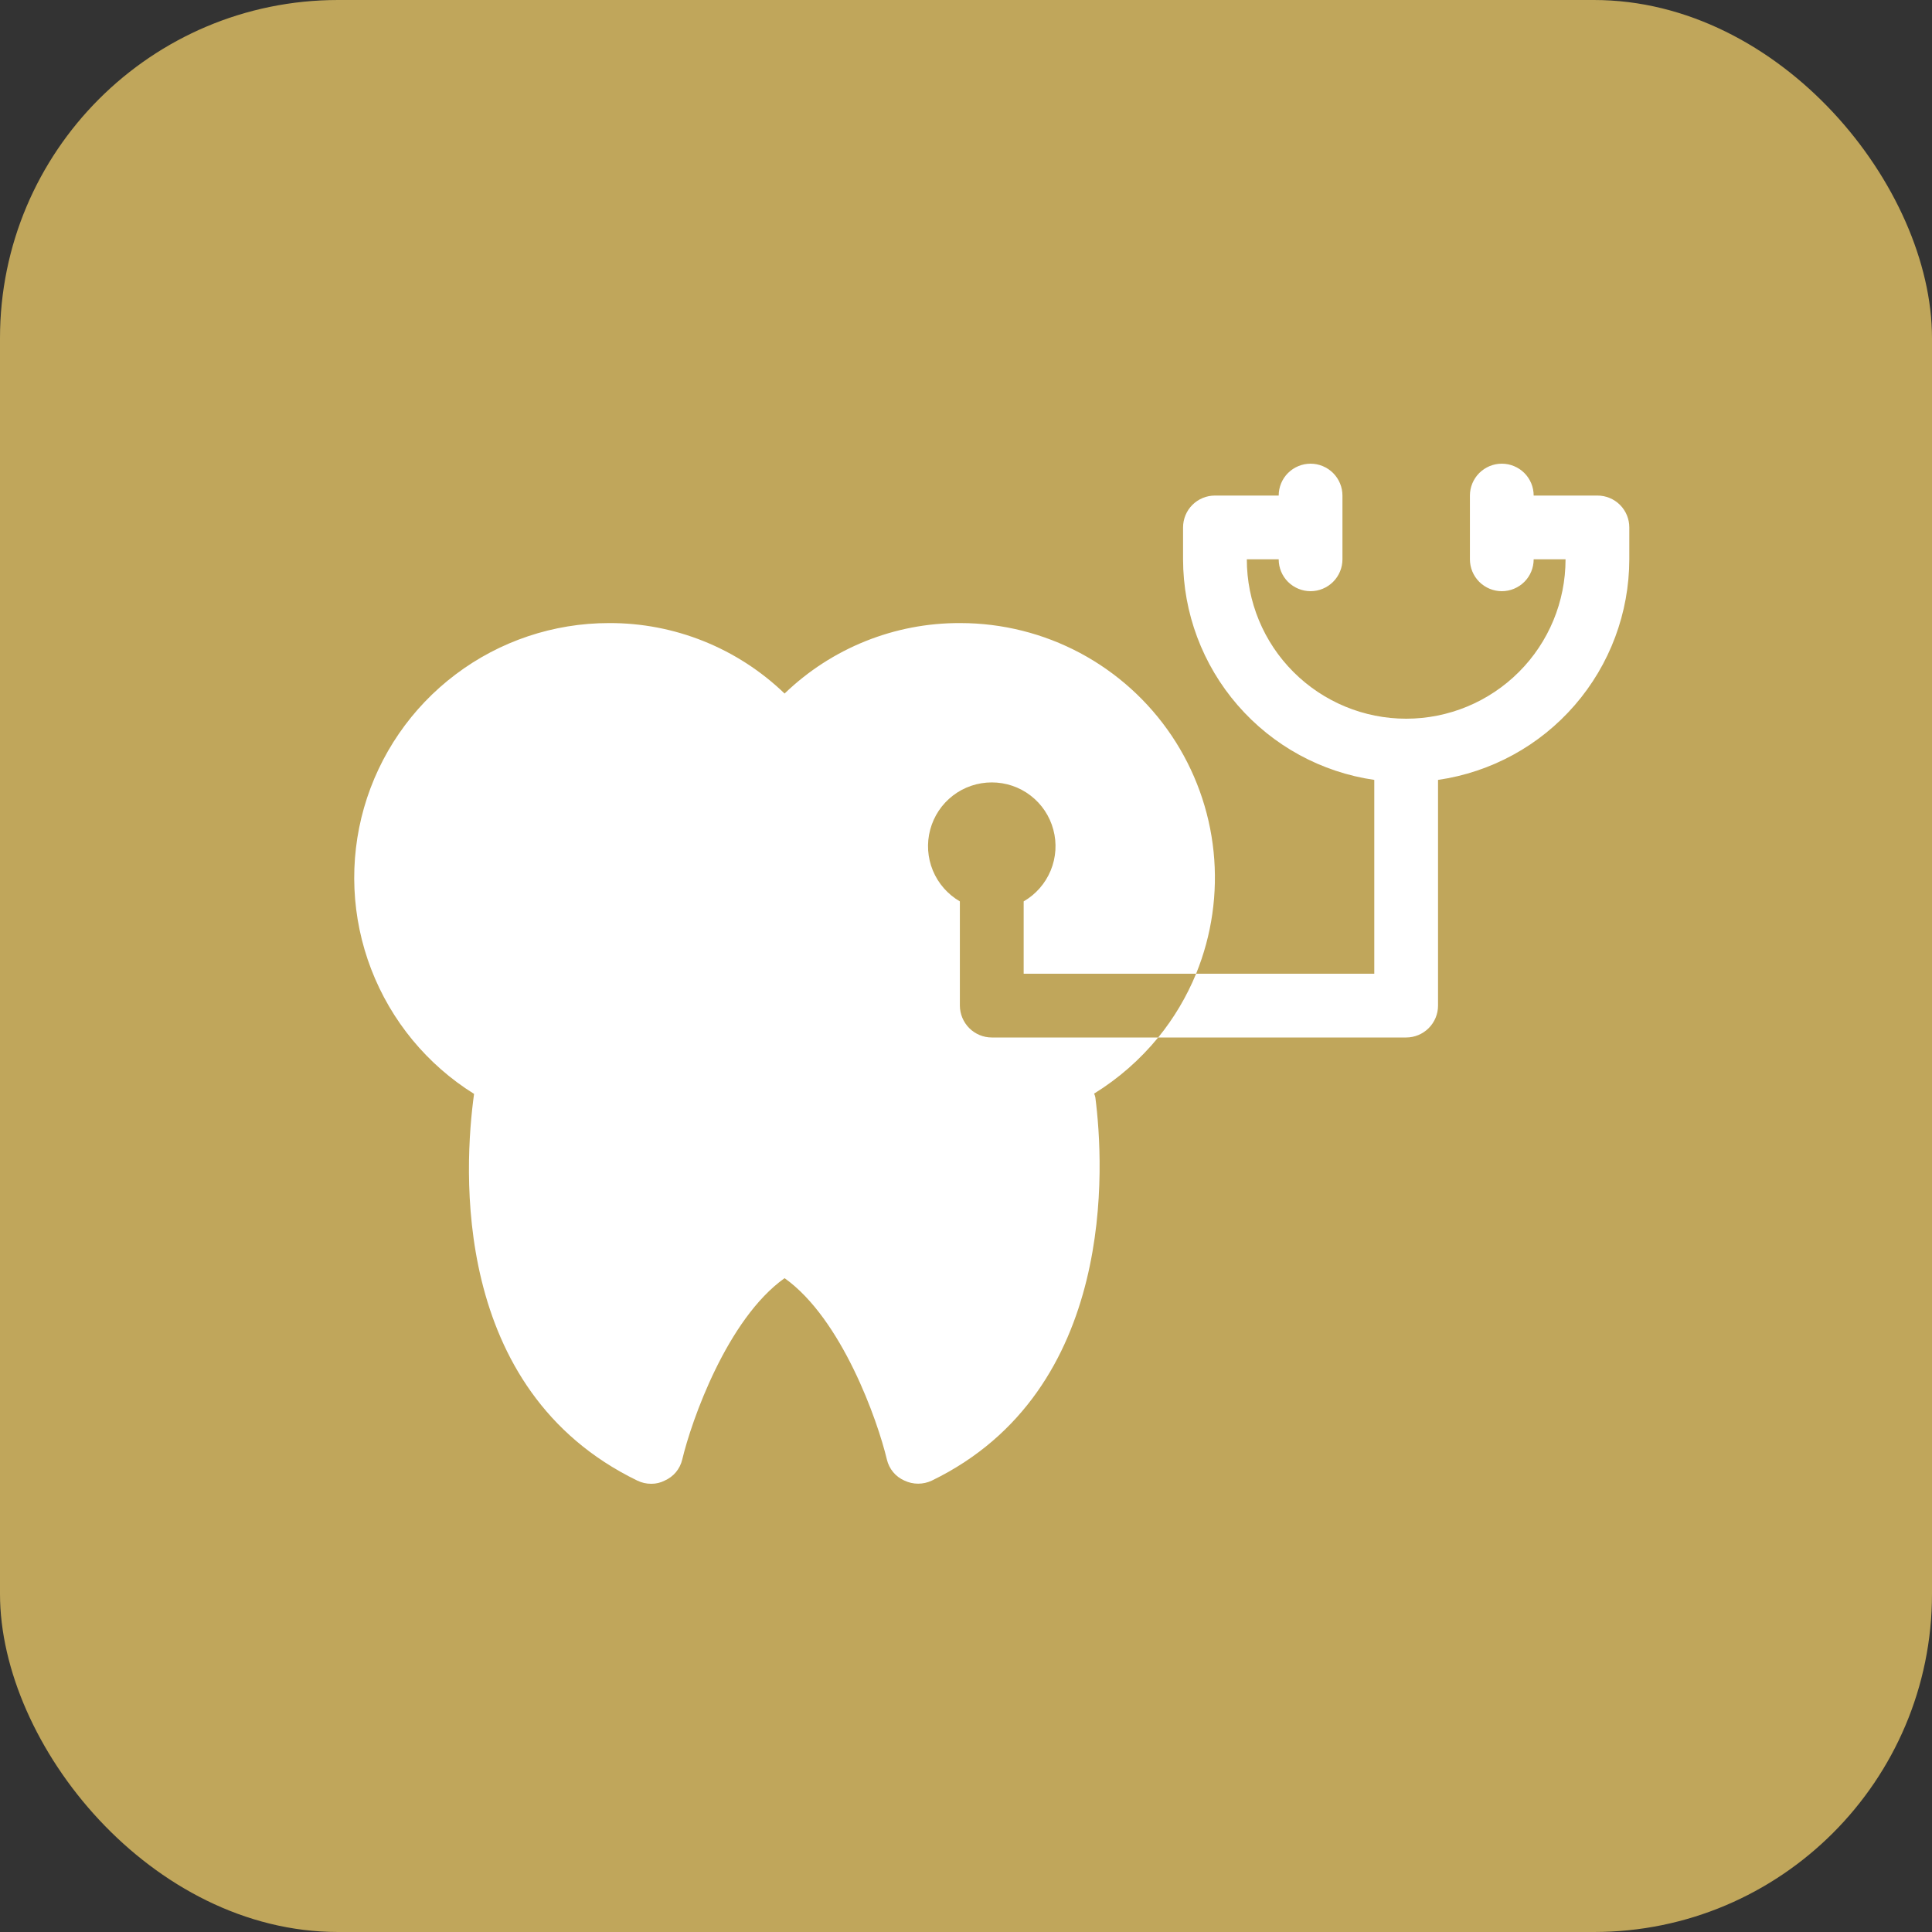
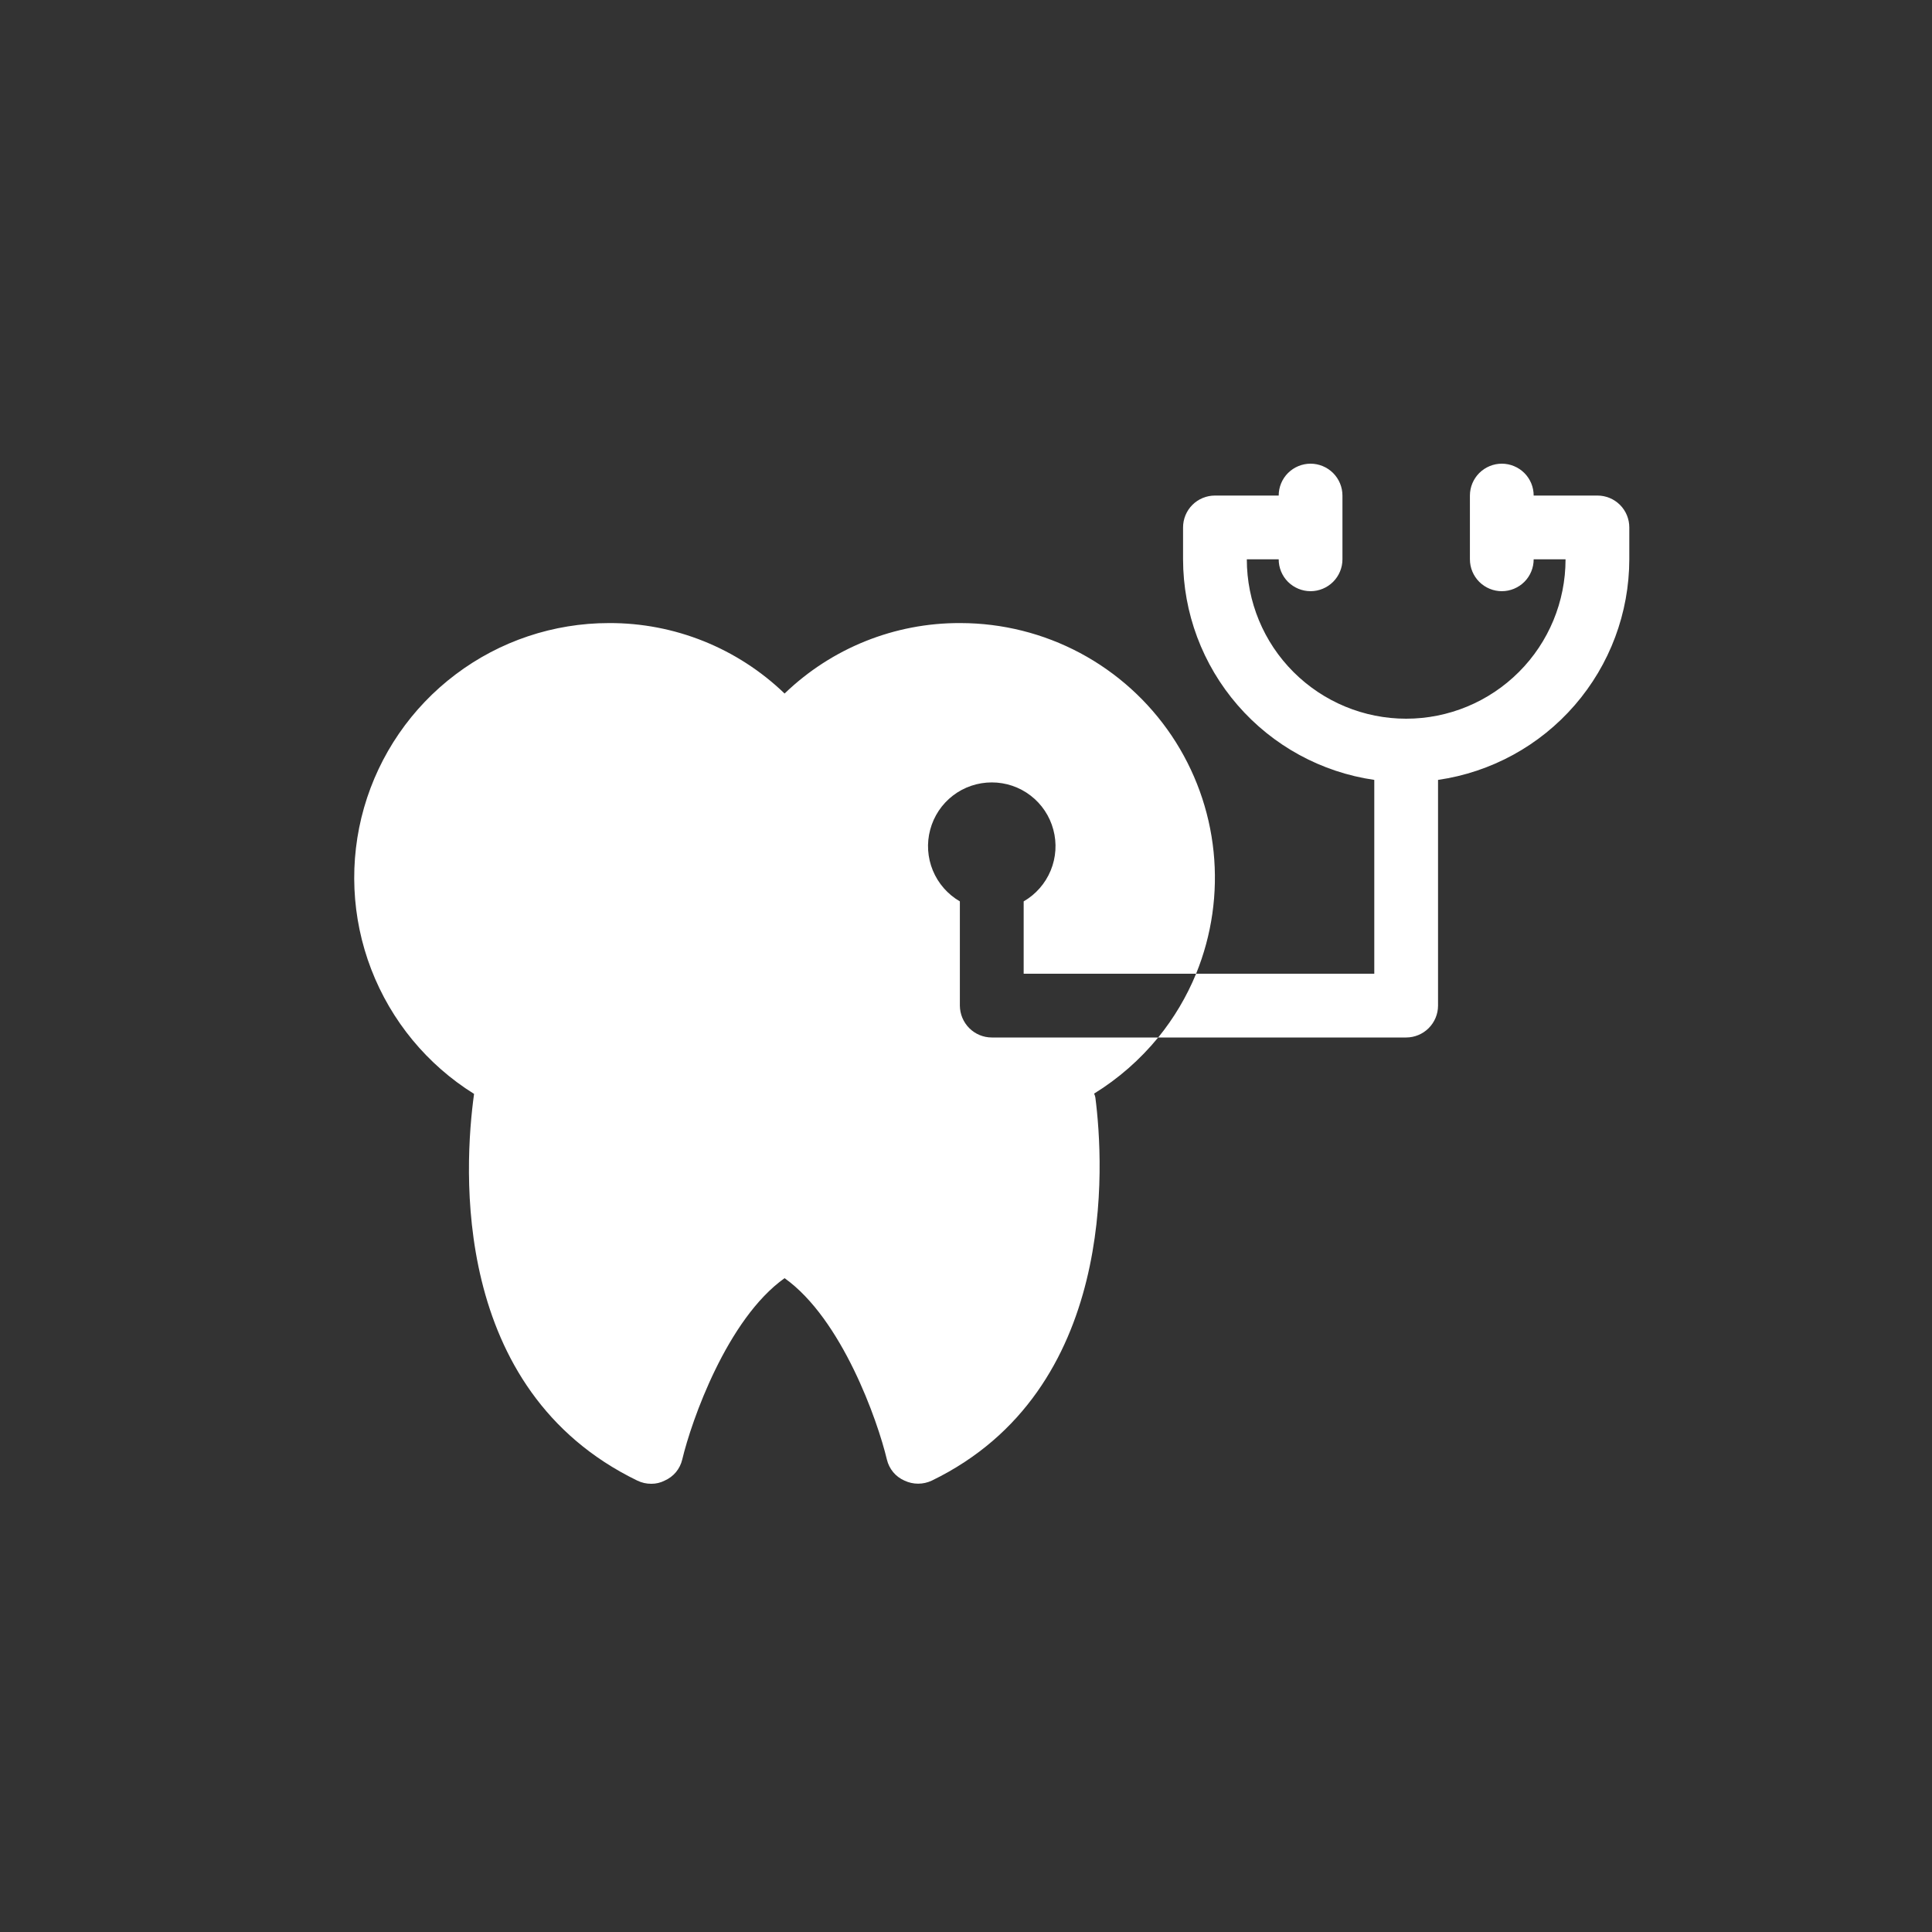
<svg xmlns="http://www.w3.org/2000/svg" width="40" height="40" viewBox="0 0 40 40" fill="none">
  <rect x="0" y="0" width="40" height="40" fill="#333333" stroke="none" />
-   <rect width="40" height="40" rx="7" fill="#C0A65B" />
  <path d="M33.733 10.92V11.58C33.731 12.69 33.33 13.762 32.603 14.6C31.876 15.439 30.872 15.988 29.773 16.147V20.82C29.773 20.995 29.703 21.162 29.58 21.286C29.456 21.41 29.288 21.48 29.113 21.48H23.979C24.304 21.081 24.568 20.636 24.764 20.16H28.453V16.147C27.355 15.988 26.351 15.439 25.624 14.6C24.897 13.762 24.495 12.69 24.494 11.58V10.92C24.494 10.745 24.563 10.577 24.687 10.453C24.811 10.329 24.979 10.26 25.154 10.26H26.474C26.474 10.085 26.543 9.917 26.667 9.793C26.791 9.67 26.959 9.6 27.134 9.6C27.308 9.6 27.476 9.67 27.6 9.793C27.724 9.917 27.794 10.085 27.794 10.26V11.58C27.794 11.755 27.724 11.923 27.6 12.047C27.476 12.17 27.308 12.24 27.134 12.24C26.959 12.24 26.791 12.17 26.667 12.047C26.543 11.923 26.474 11.755 26.474 11.58H25.814C25.814 12.455 26.161 13.295 26.78 13.913C27.399 14.532 28.238 14.88 29.113 14.88C29.989 14.88 30.828 14.532 31.447 13.913C32.066 13.295 32.413 12.455 32.413 11.58H31.753C31.753 11.755 31.684 11.923 31.56 12.047C31.436 12.17 31.268 12.24 31.093 12.24C30.919 12.24 30.751 12.17 30.627 12.047C30.503 11.923 30.433 11.755 30.433 11.58V10.26C30.433 10.085 30.503 9.917 30.627 9.793C30.751 9.67 30.919 9.6 31.093 9.6C31.268 9.6 31.436 9.67 31.56 9.793C31.684 9.917 31.753 10.085 31.753 10.26H33.074C33.248 10.26 33.416 10.329 33.54 10.453C33.664 10.577 33.733 10.745 33.733 10.92ZM19.873 20.82V18.662C19.622 18.517 19.425 18.292 19.314 18.024C19.203 17.755 19.183 17.458 19.259 17.177C19.334 16.896 19.499 16.648 19.73 16.471C19.96 16.294 20.243 16.199 20.534 16.199C20.824 16.199 21.107 16.294 21.337 16.471C21.568 16.648 21.733 16.896 21.808 17.177C21.884 17.458 21.864 17.755 21.753 18.024C21.642 18.292 21.445 18.517 21.194 18.662V20.16H24.764C25.09 19.36 25.214 18.492 25.126 17.633C25.038 16.773 24.739 15.949 24.258 15.232C23.776 14.515 23.125 13.927 22.363 13.52C21.601 13.114 20.751 12.901 19.887 12.9H19.88C18.524 12.894 17.22 13.418 16.244 14.359C15.267 13.418 13.963 12.894 12.607 12.9C11.461 12.9 10.347 13.273 9.433 13.963C8.518 14.652 7.853 15.621 7.537 16.722C7.222 17.823 7.274 18.997 7.685 20.066C8.096 21.135 8.843 22.042 9.815 22.648C9.604 24.173 9.32 28.773 13.194 30.654C13.285 30.698 13.384 30.721 13.485 30.72C13.581 30.721 13.676 30.698 13.762 30.654C13.852 30.614 13.932 30.555 13.995 30.479C14.058 30.403 14.102 30.314 14.125 30.218C14.316 29.413 15.056 27.308 16.244 26.463C17.431 27.308 18.171 29.413 18.362 30.218C18.385 30.314 18.429 30.403 18.492 30.479C18.555 30.555 18.635 30.614 18.725 30.654C18.814 30.696 18.911 30.718 19.009 30.718C19.107 30.718 19.204 30.696 19.293 30.654C23.14 28.786 22.857 24.107 22.678 22.721C22.673 22.694 22.664 22.667 22.652 22.642C23.156 22.331 23.604 21.938 23.979 21.48H20.534C20.359 21.48 20.191 21.41 20.067 21.286C19.944 21.162 19.874 20.995 19.873 20.82Z" fill="white" />
</svg>